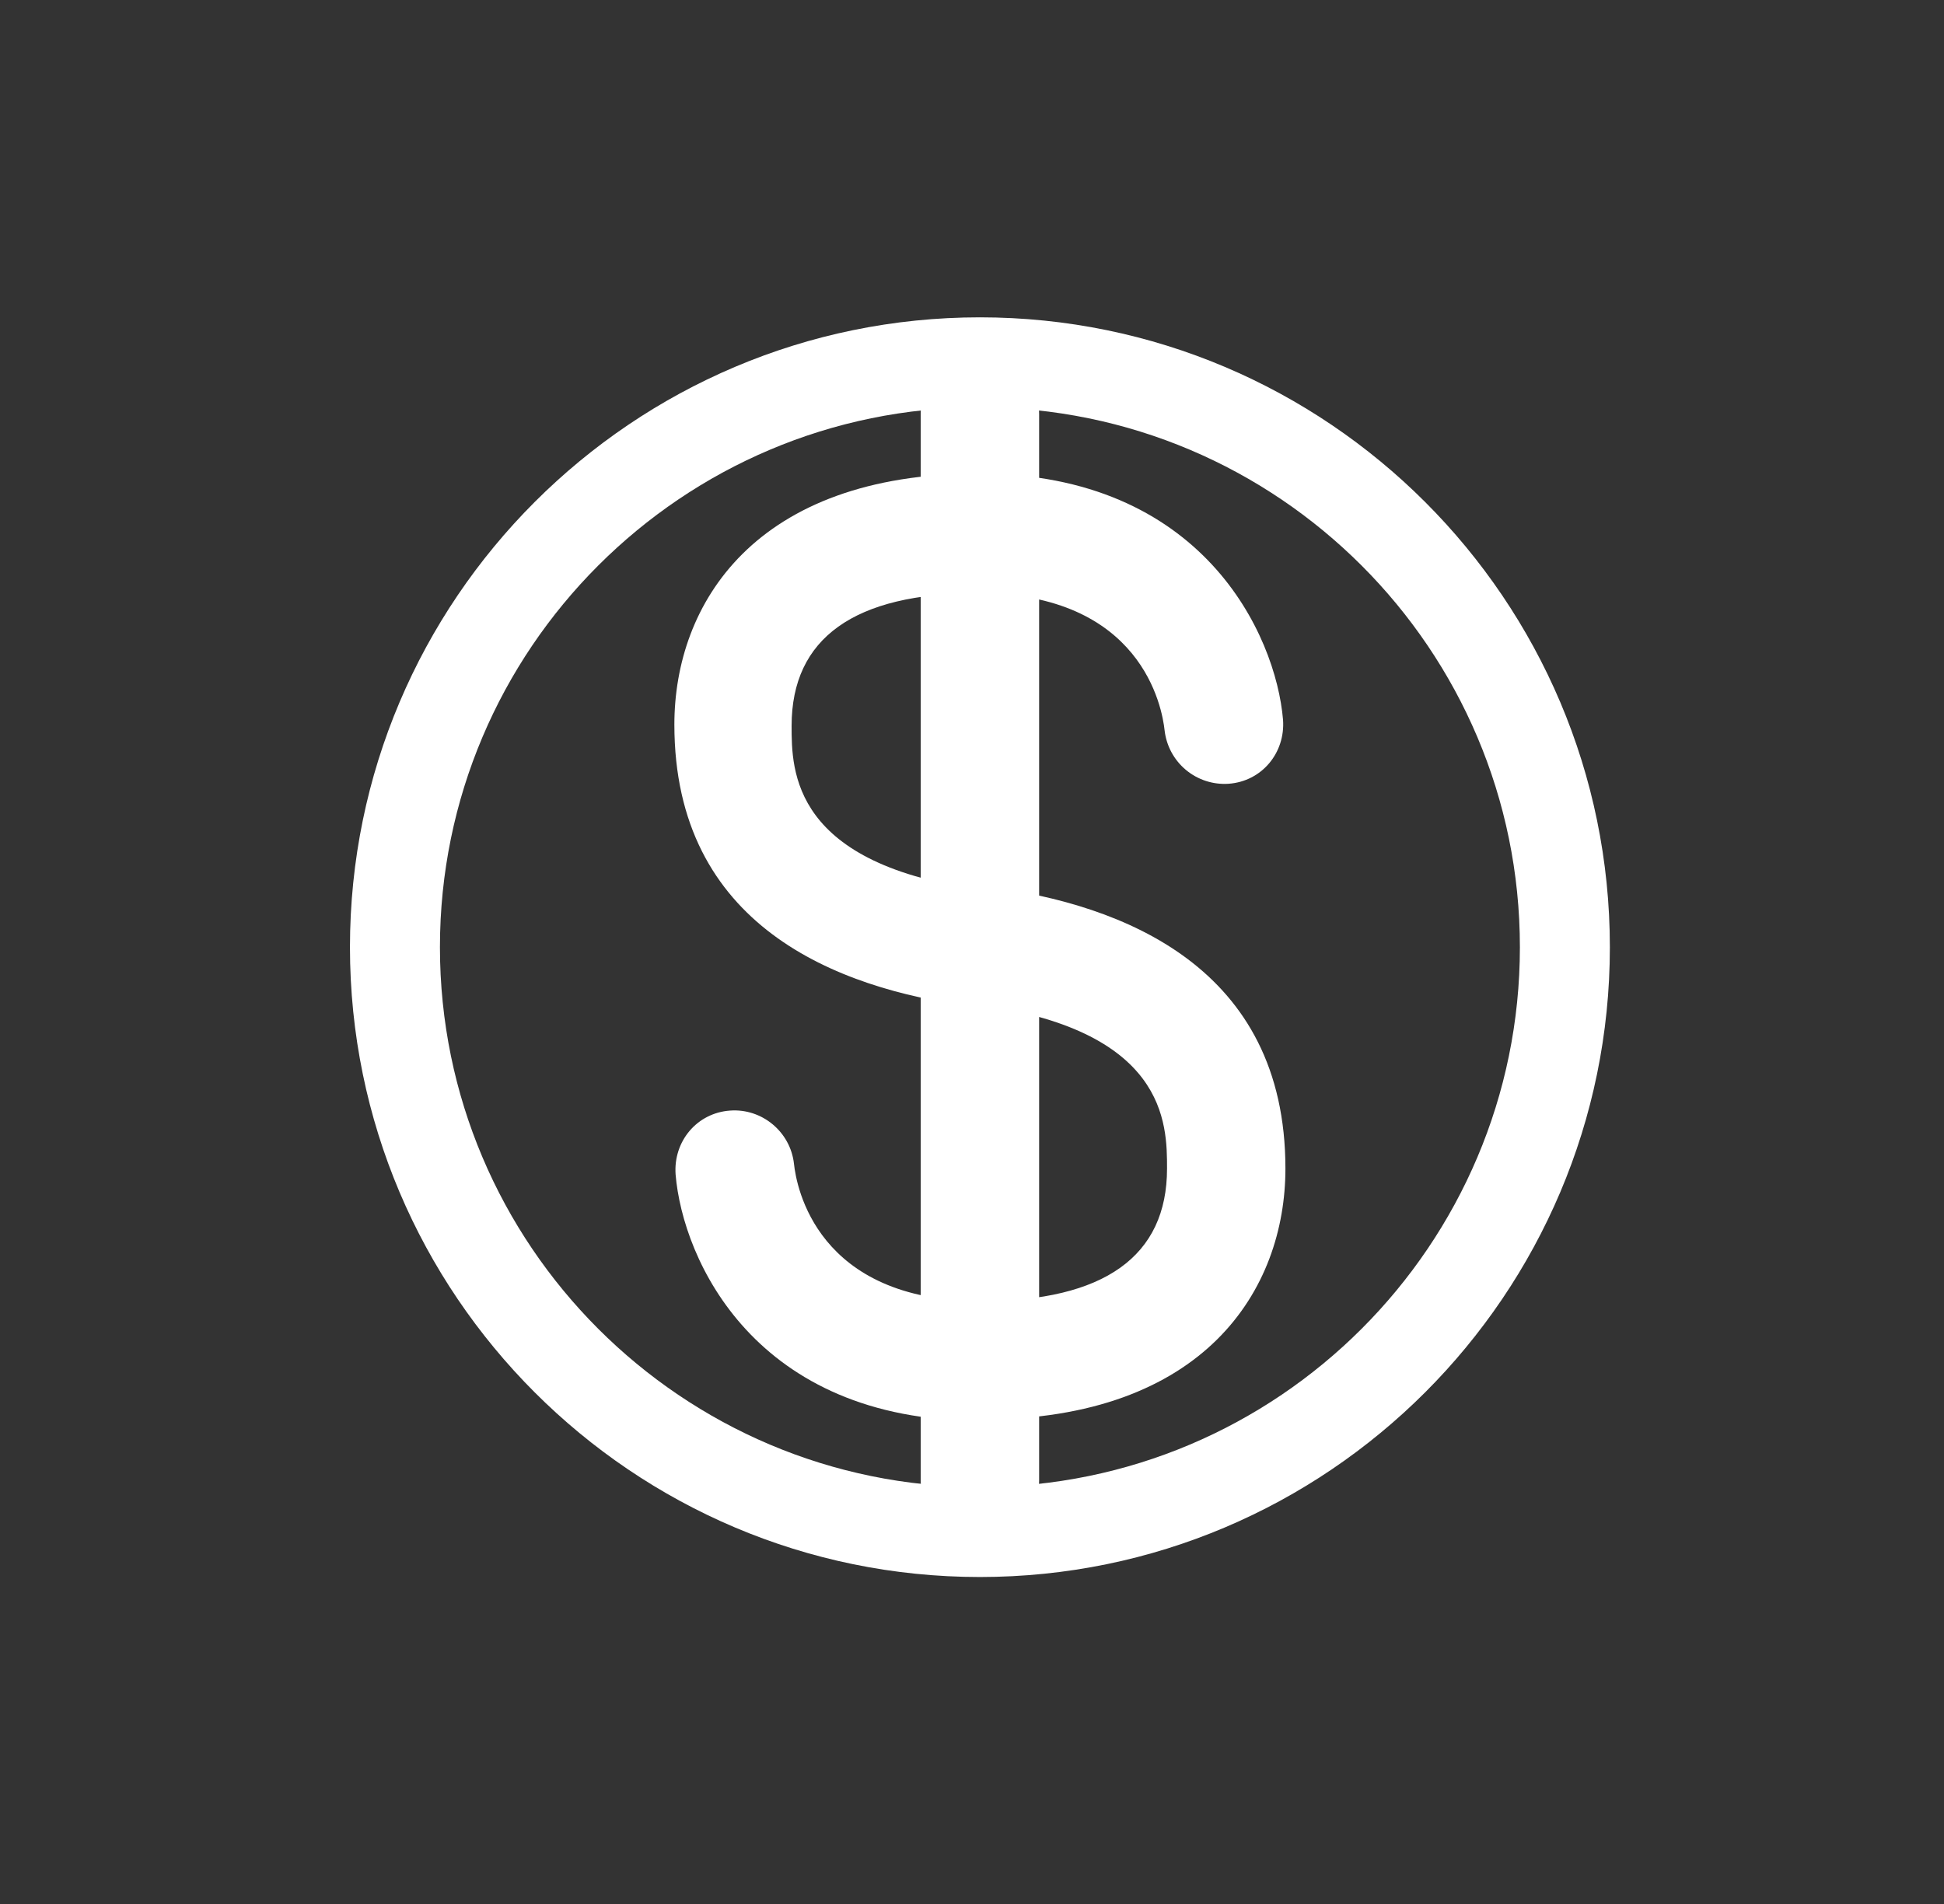
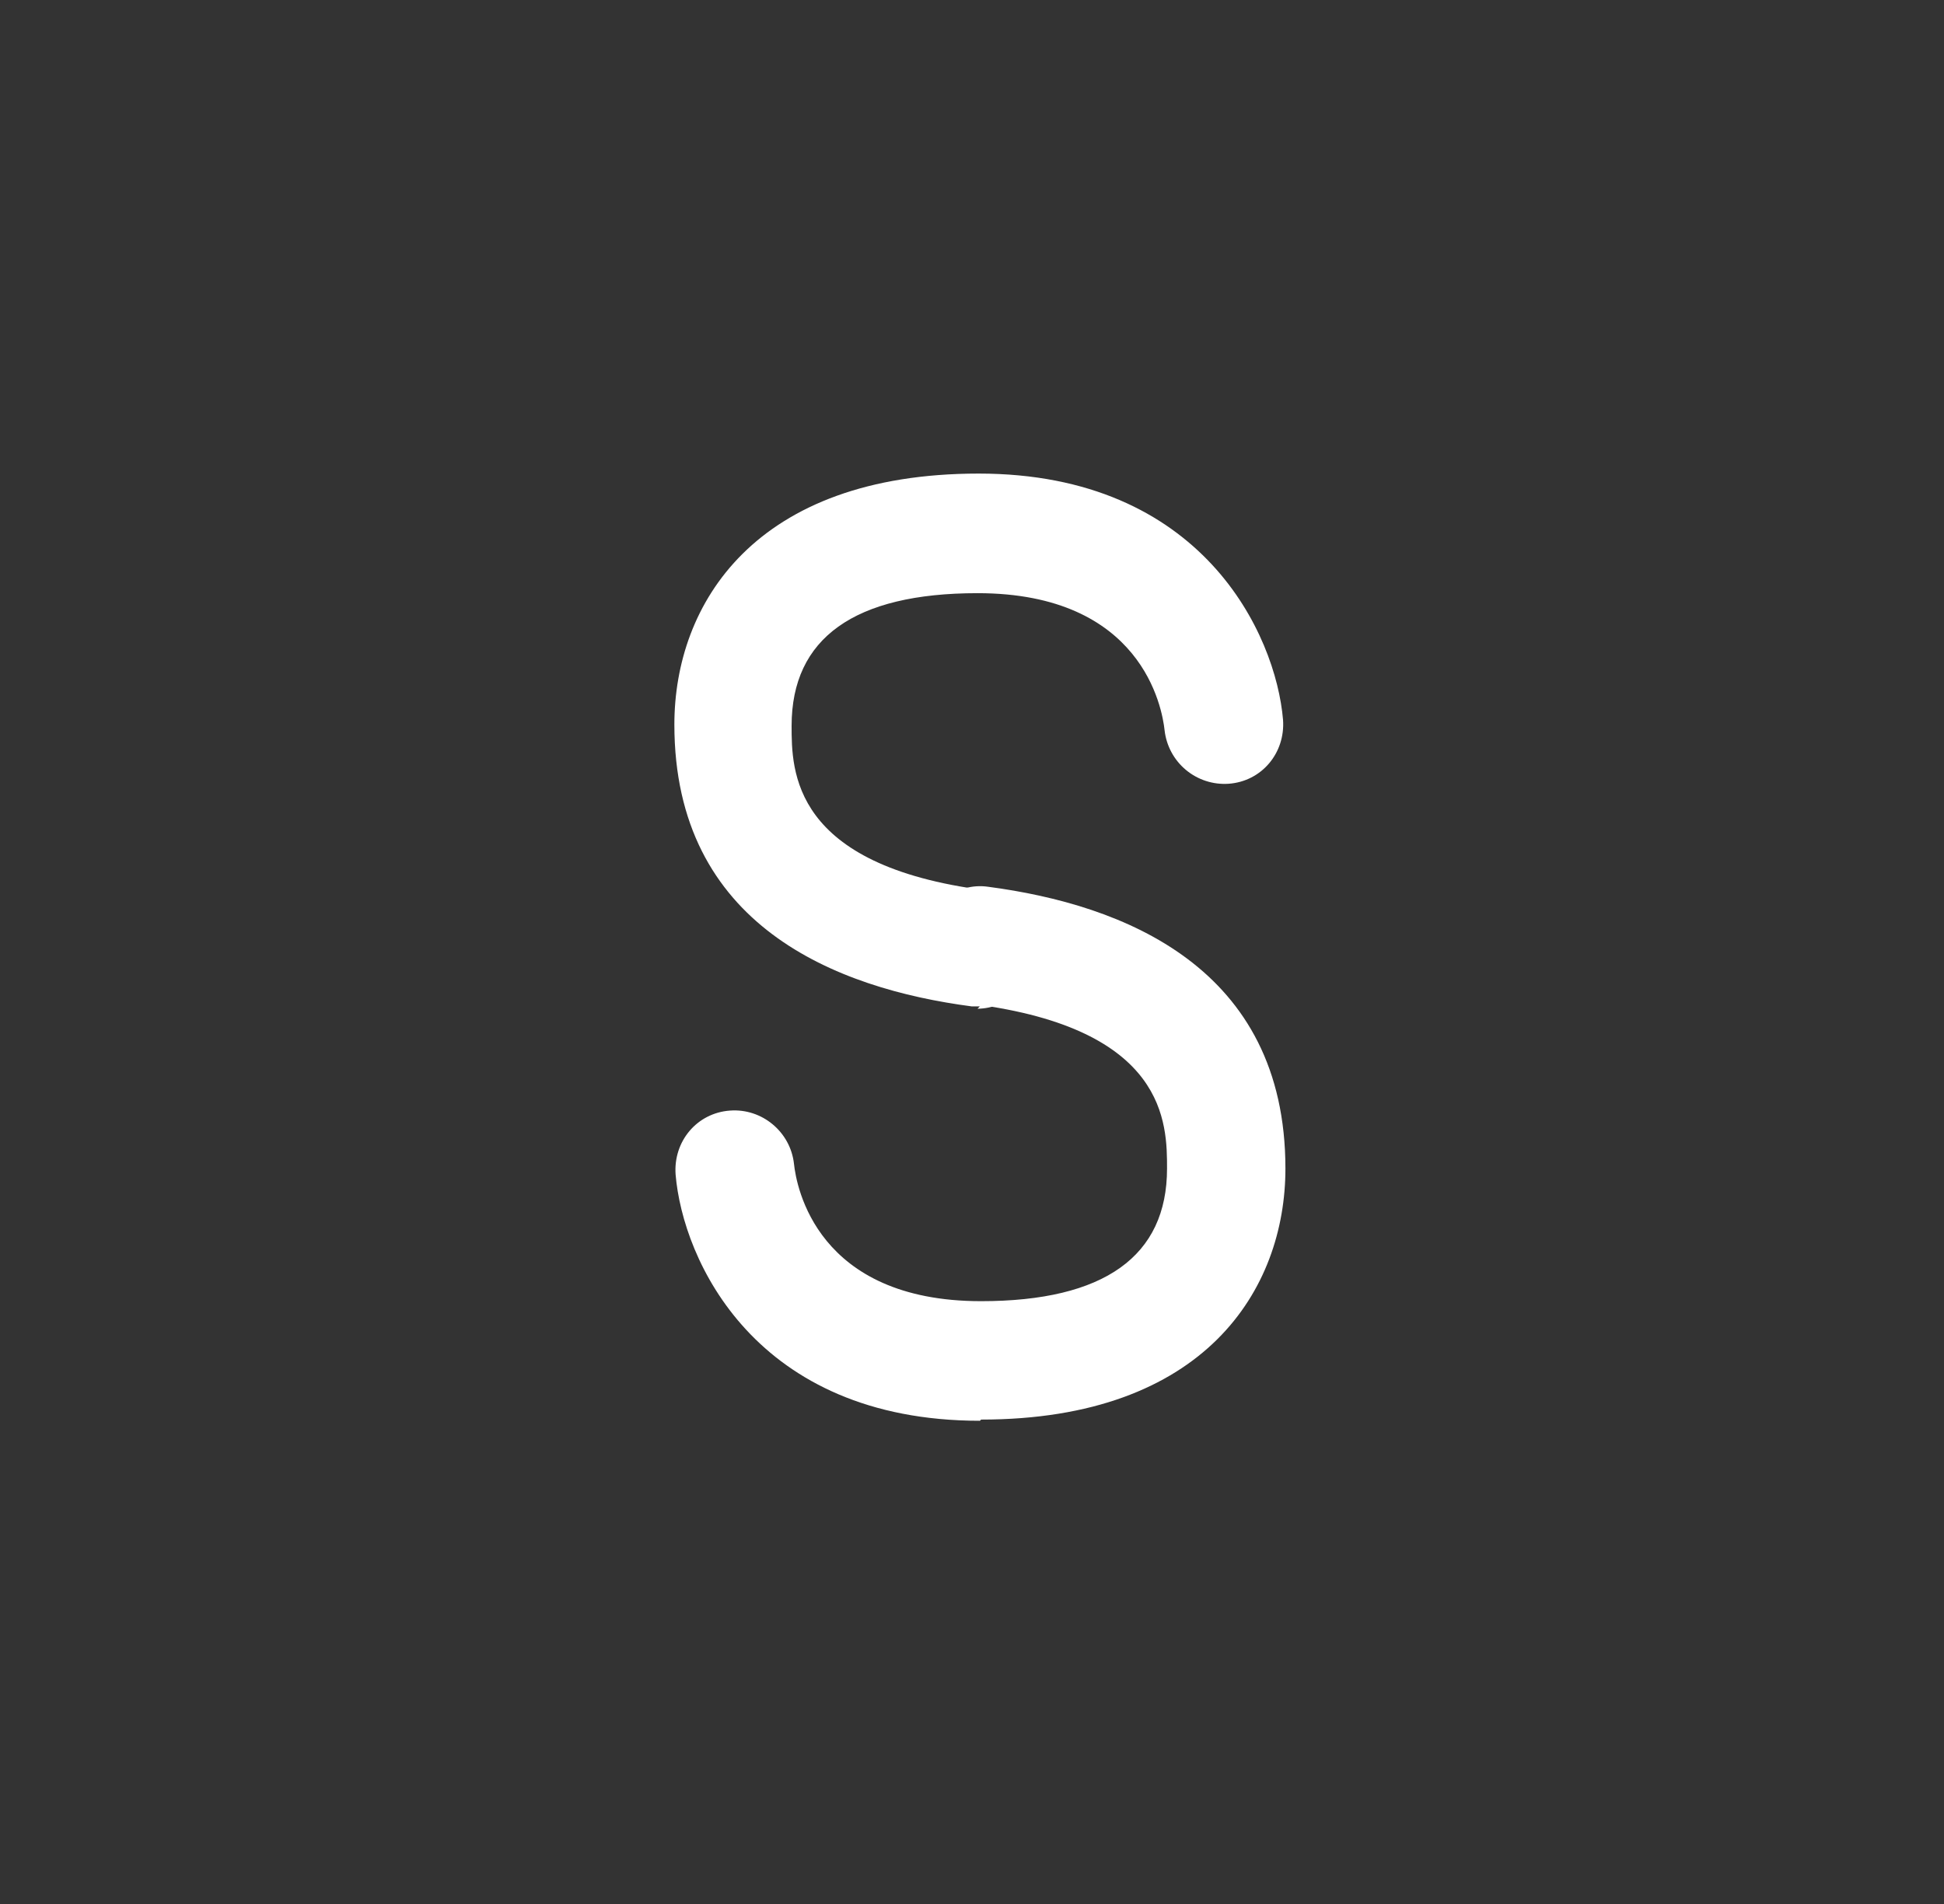
<svg xmlns="http://www.w3.org/2000/svg" width="49" height="48" viewBox="0 0 49 48" fill="none">
  <rect x="0" y="0" width="49" height="48" fill="#333333" stroke="none" />
-   <path d="M24.699 39.757C15.944 39.757 8.821 32.635 8.821 23.879C8.821 15.123 15.944 8 24.699 8C33.455 8 40.578 15.123 40.578 23.879C40.578 32.635 33.455 39.757 24.699 39.757ZM24.699 10.268C17.191 10.268 11.089 16.37 11.089 23.879C11.089 31.387 17.191 37.489 24.699 37.489C32.208 37.489 38.31 31.387 38.31 23.879C38.31 16.37 32.208 10.268 24.699 10.268Z" fill="white" />
  <path d="M24.698 25.371H24.489C21.087 24.923 16.998 23.341 16.998 18.267C16.998 15.223 19.027 11.939 24.669 11.939C30.31 11.939 32.16 15.999 32.34 18.148C32.399 18.983 31.802 19.7 30.966 19.759C30.577 19.785 30.192 19.66 29.892 19.41C29.592 19.16 29.4 18.804 29.355 18.416C29.295 17.849 28.788 14.954 24.639 14.954C21.535 14.954 19.953 16.088 19.953 18.297C19.953 19.431 19.953 21.819 24.848 22.446C25.22 22.503 25.556 22.699 25.791 22.993C26.026 23.287 26.141 23.659 26.115 24.034C26.089 24.41 25.922 24.762 25.649 25.02C25.376 25.279 25.015 25.425 24.639 25.431L24.698 25.371Z" fill="white" />
  <path d="M24.7 35.818C19.028 35.818 17.208 31.759 17.029 29.609C16.969 28.774 17.566 28.057 18.401 27.998C19.207 27.938 19.924 28.535 20.013 29.341C20.073 29.908 20.581 32.803 24.729 32.803C27.834 32.803 29.416 31.669 29.416 29.46C29.416 28.326 29.416 25.938 24.52 25.311C24.13 25.257 23.776 25.051 23.536 24.739C23.296 24.426 23.189 24.031 23.237 23.64C23.356 22.834 24.103 22.237 24.909 22.356C28.311 22.804 32.4 24.386 32.4 29.46C32.4 32.505 30.371 35.788 24.729 35.788L24.7 35.818Z" fill="white" />
-   <path d="M24.699 38.803C23.864 38.803 23.207 38.146 23.207 37.31V10.447C23.207 9.611 23.864 8.955 24.699 8.955C25.535 8.955 26.192 9.611 26.192 10.447V37.31C26.192 38.146 25.535 38.803 24.699 38.803Z" fill="white" />
</svg>